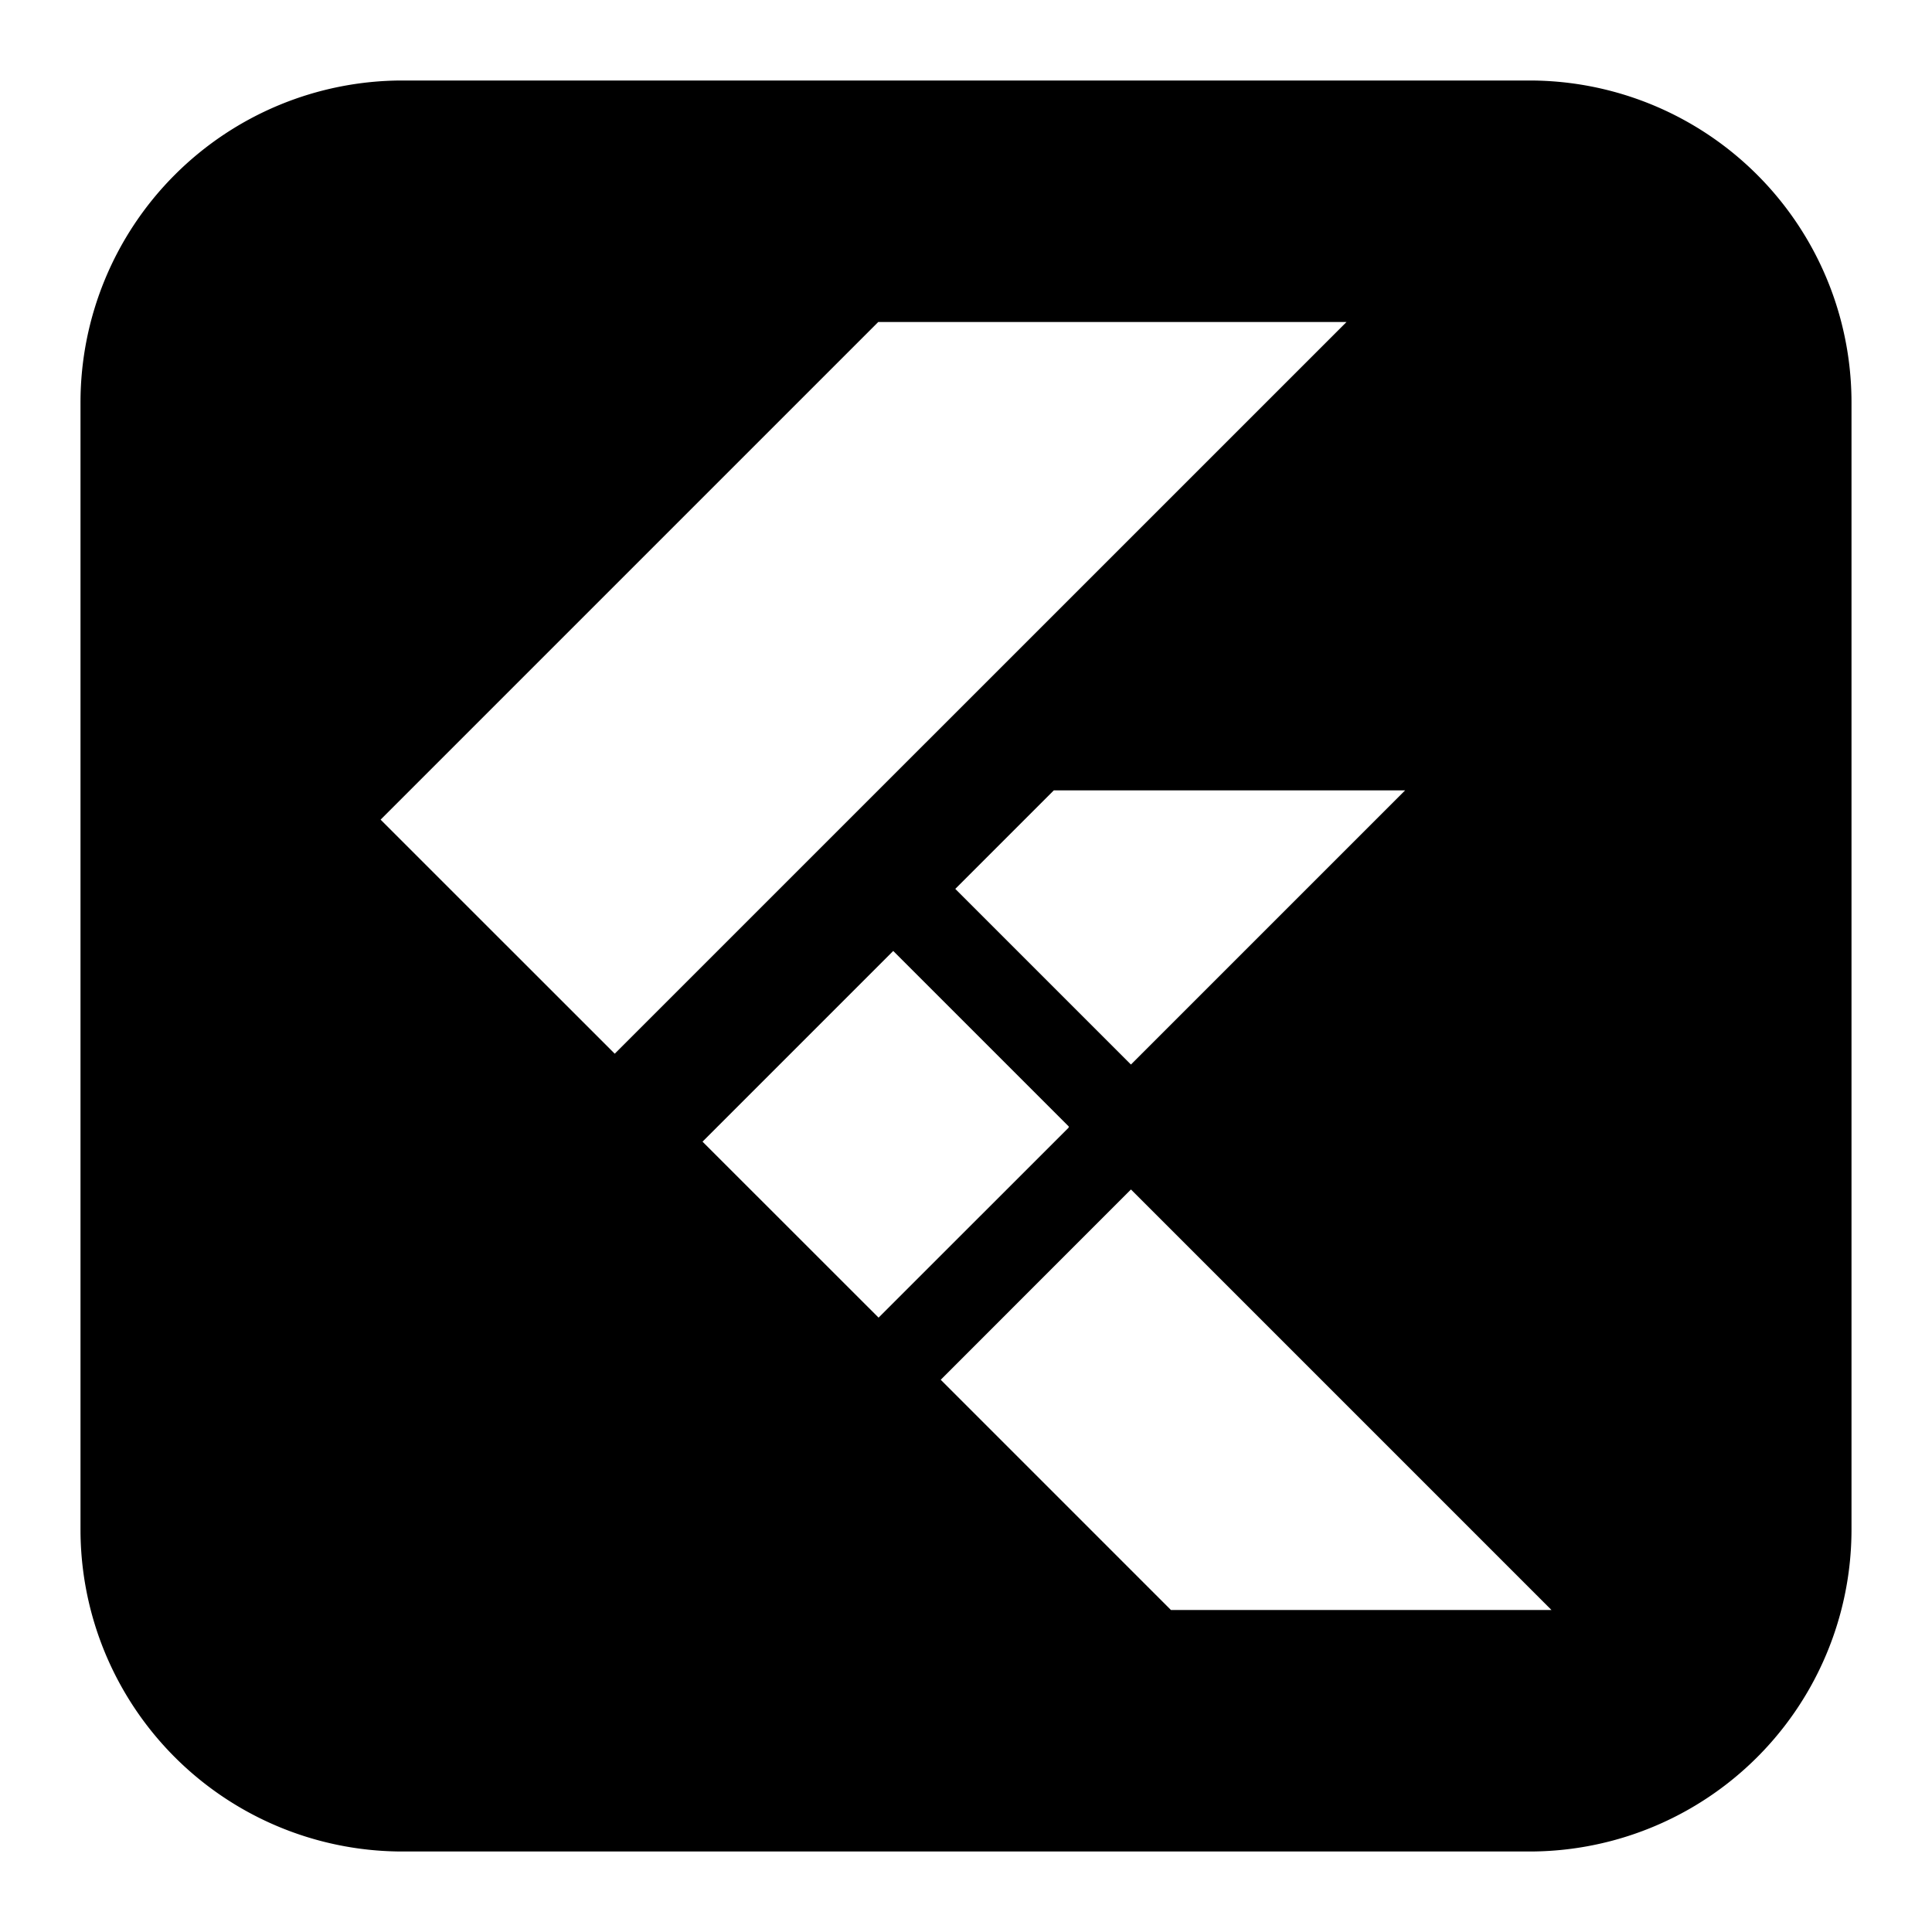
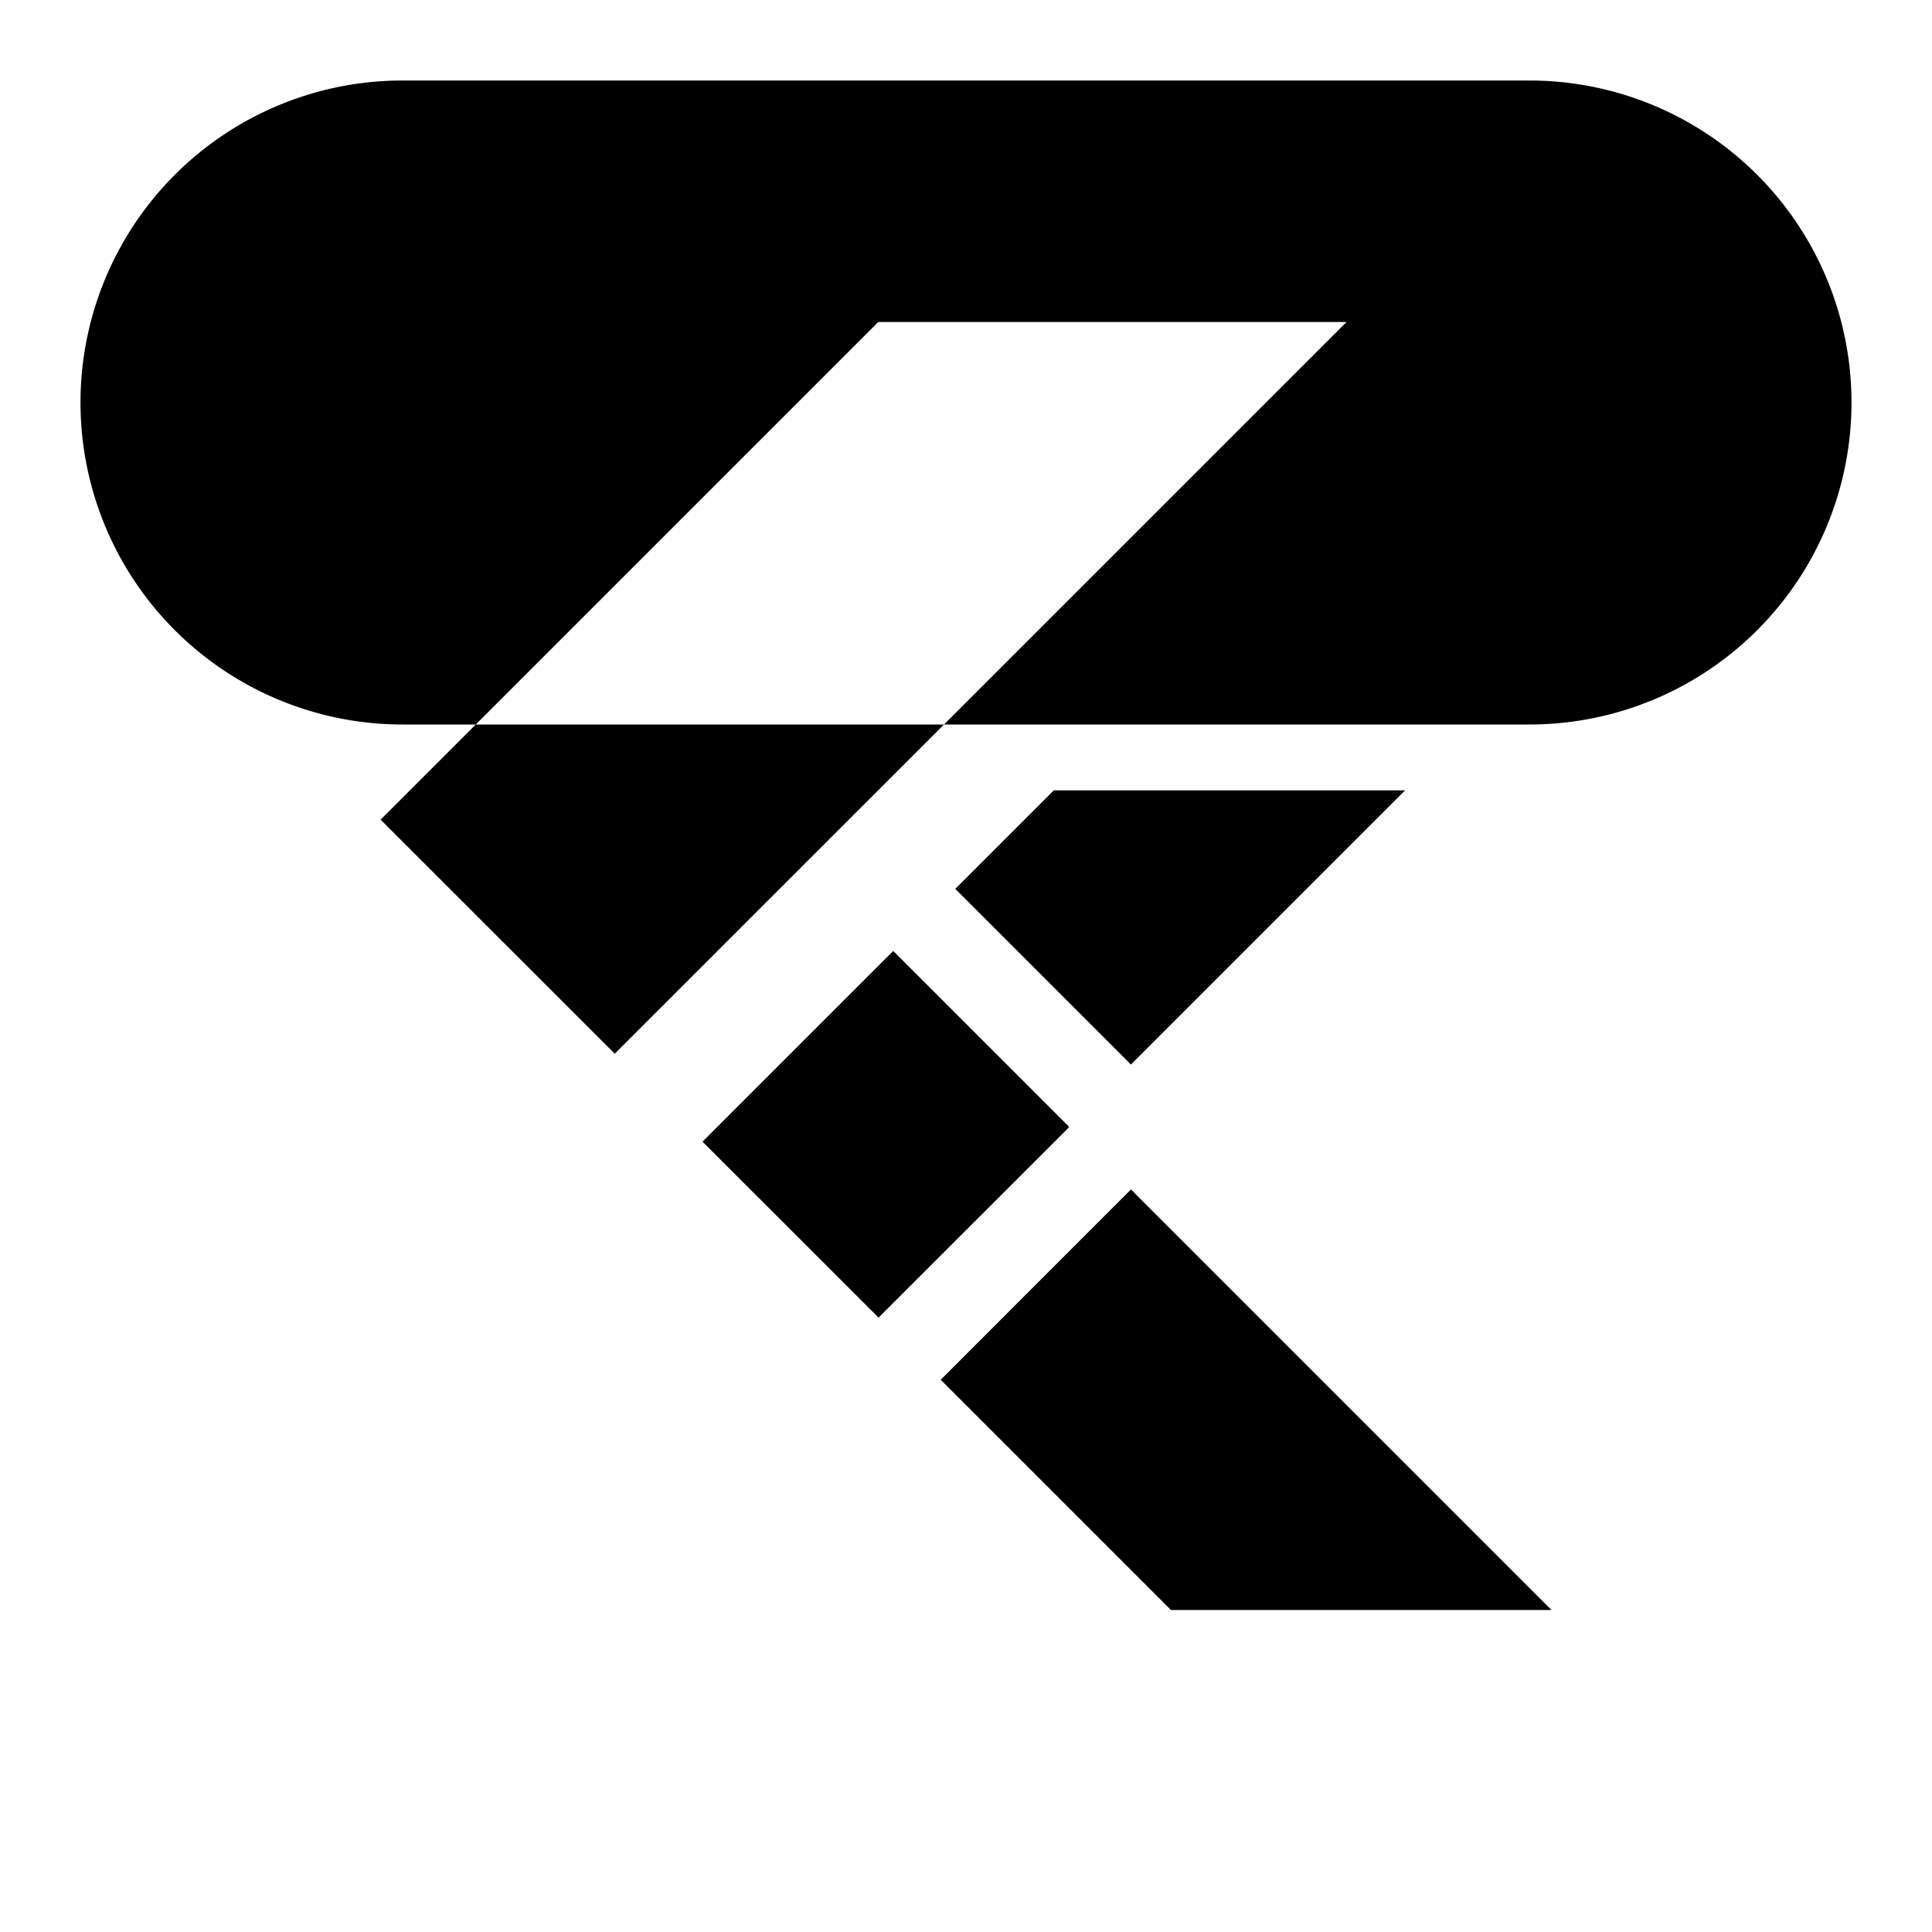
<svg xmlns="http://www.w3.org/2000/svg" fill="none" viewBox="0 0 24 24" id="Flutter-Logo--Streamline-Logos-Block">
  <desc>
    Flutter Logo Streamline Icon: https://streamlinehq.com
  </desc>
-   <path fill="#000000" fill-rule="evenodd" d="M5 1a4 4 0 0 0 -4 4v14a4 4 0 0 0 4 4h14a4 4 0 0 0 4 -4V5a4 4 0 0 0 -4 -4H5Zm2.636 12.09L16.727 4H10.91l-6.182 6.182 2.91 2.909Zm4.231 -2.048 1.224 -1.224h4.364l-3.406 3.406 -2.182 -2.182Zm-0.953 5.326 2.364 -2.363 -0.005 -0.005 0.005 -0.005 -2.182 -2.182 -2.369 2.369 2.187 2.186ZM19.273 20h-4.727l-2.86 -2.86 2.363 -2.364L19.273 20Z" clip-rule="evenodd" stroke-width="1" />
+   <path fill="#000000" fill-rule="evenodd" d="M5 1a4 4 0 0 0 -4 4a4 4 0 0 0 4 4h14a4 4 0 0 0 4 -4V5a4 4 0 0 0 -4 -4H5Zm2.636 12.09L16.727 4H10.91l-6.182 6.182 2.91 2.909Zm4.231 -2.048 1.224 -1.224h4.364l-3.406 3.406 -2.182 -2.182Zm-0.953 5.326 2.364 -2.363 -0.005 -0.005 0.005 -0.005 -2.182 -2.182 -2.369 2.369 2.187 2.186ZM19.273 20h-4.727l-2.86 -2.86 2.363 -2.364L19.273 20Z" clip-rule="evenodd" stroke-width="1" />
</svg>